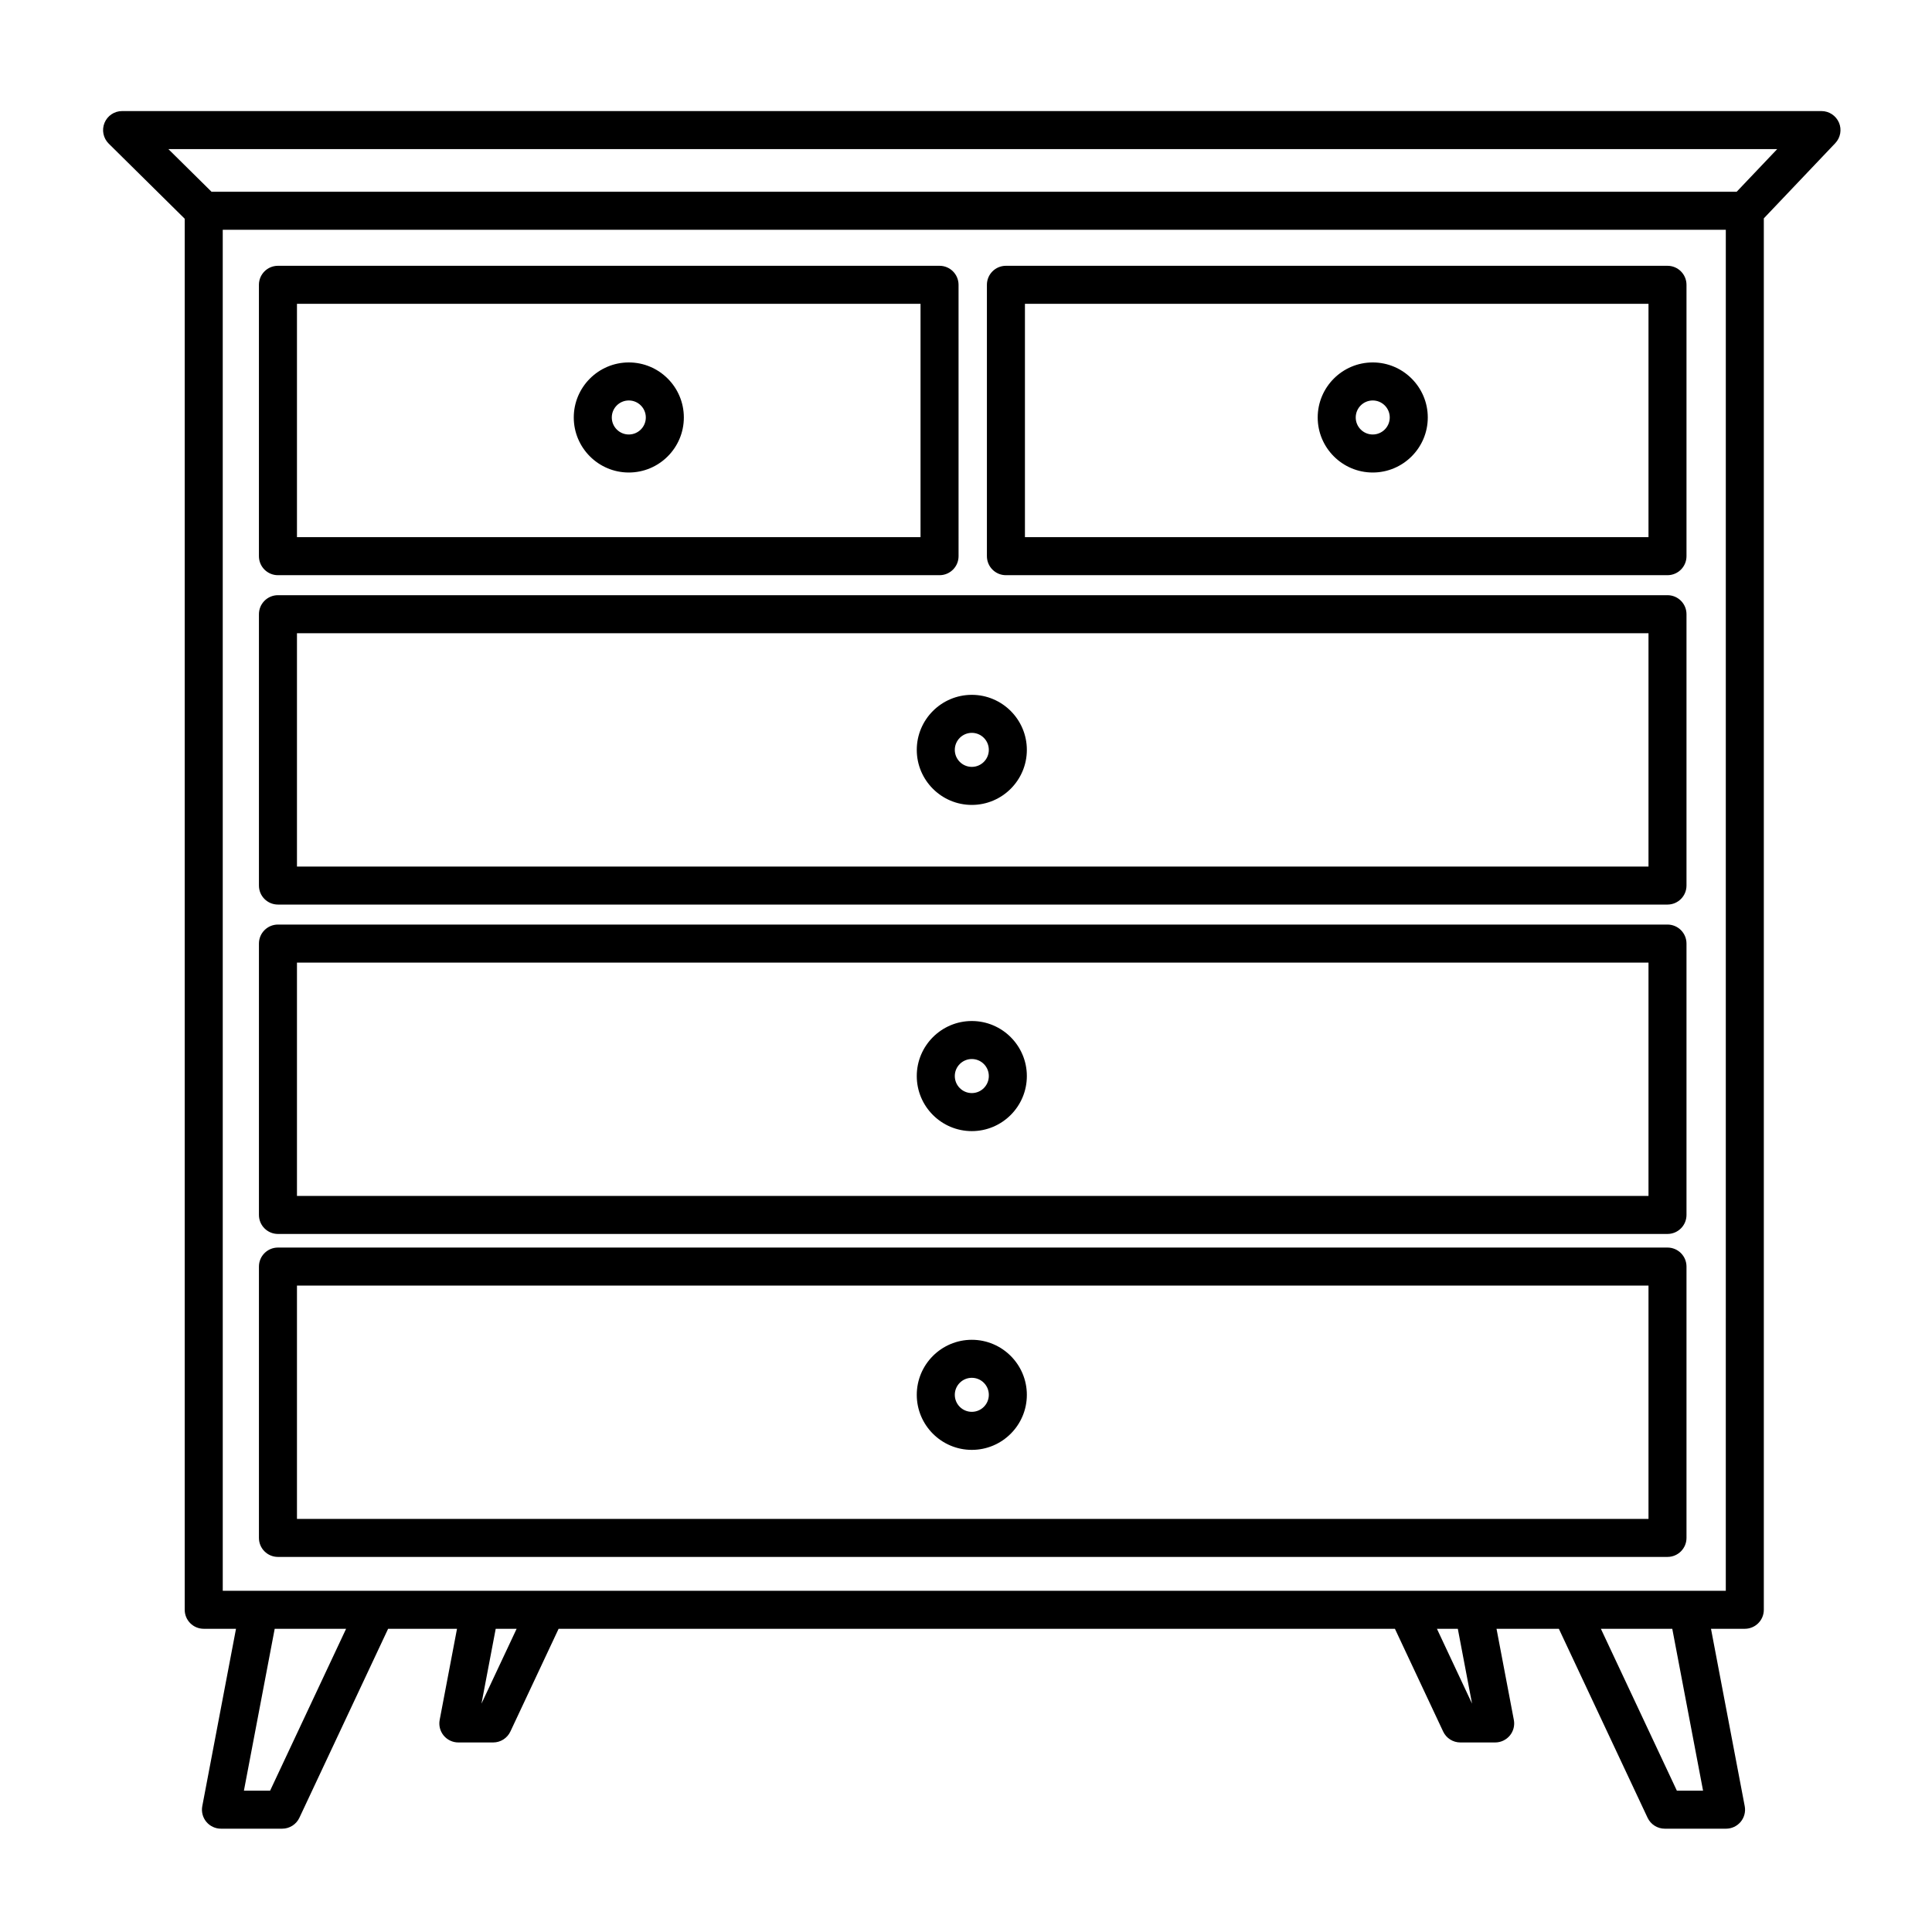
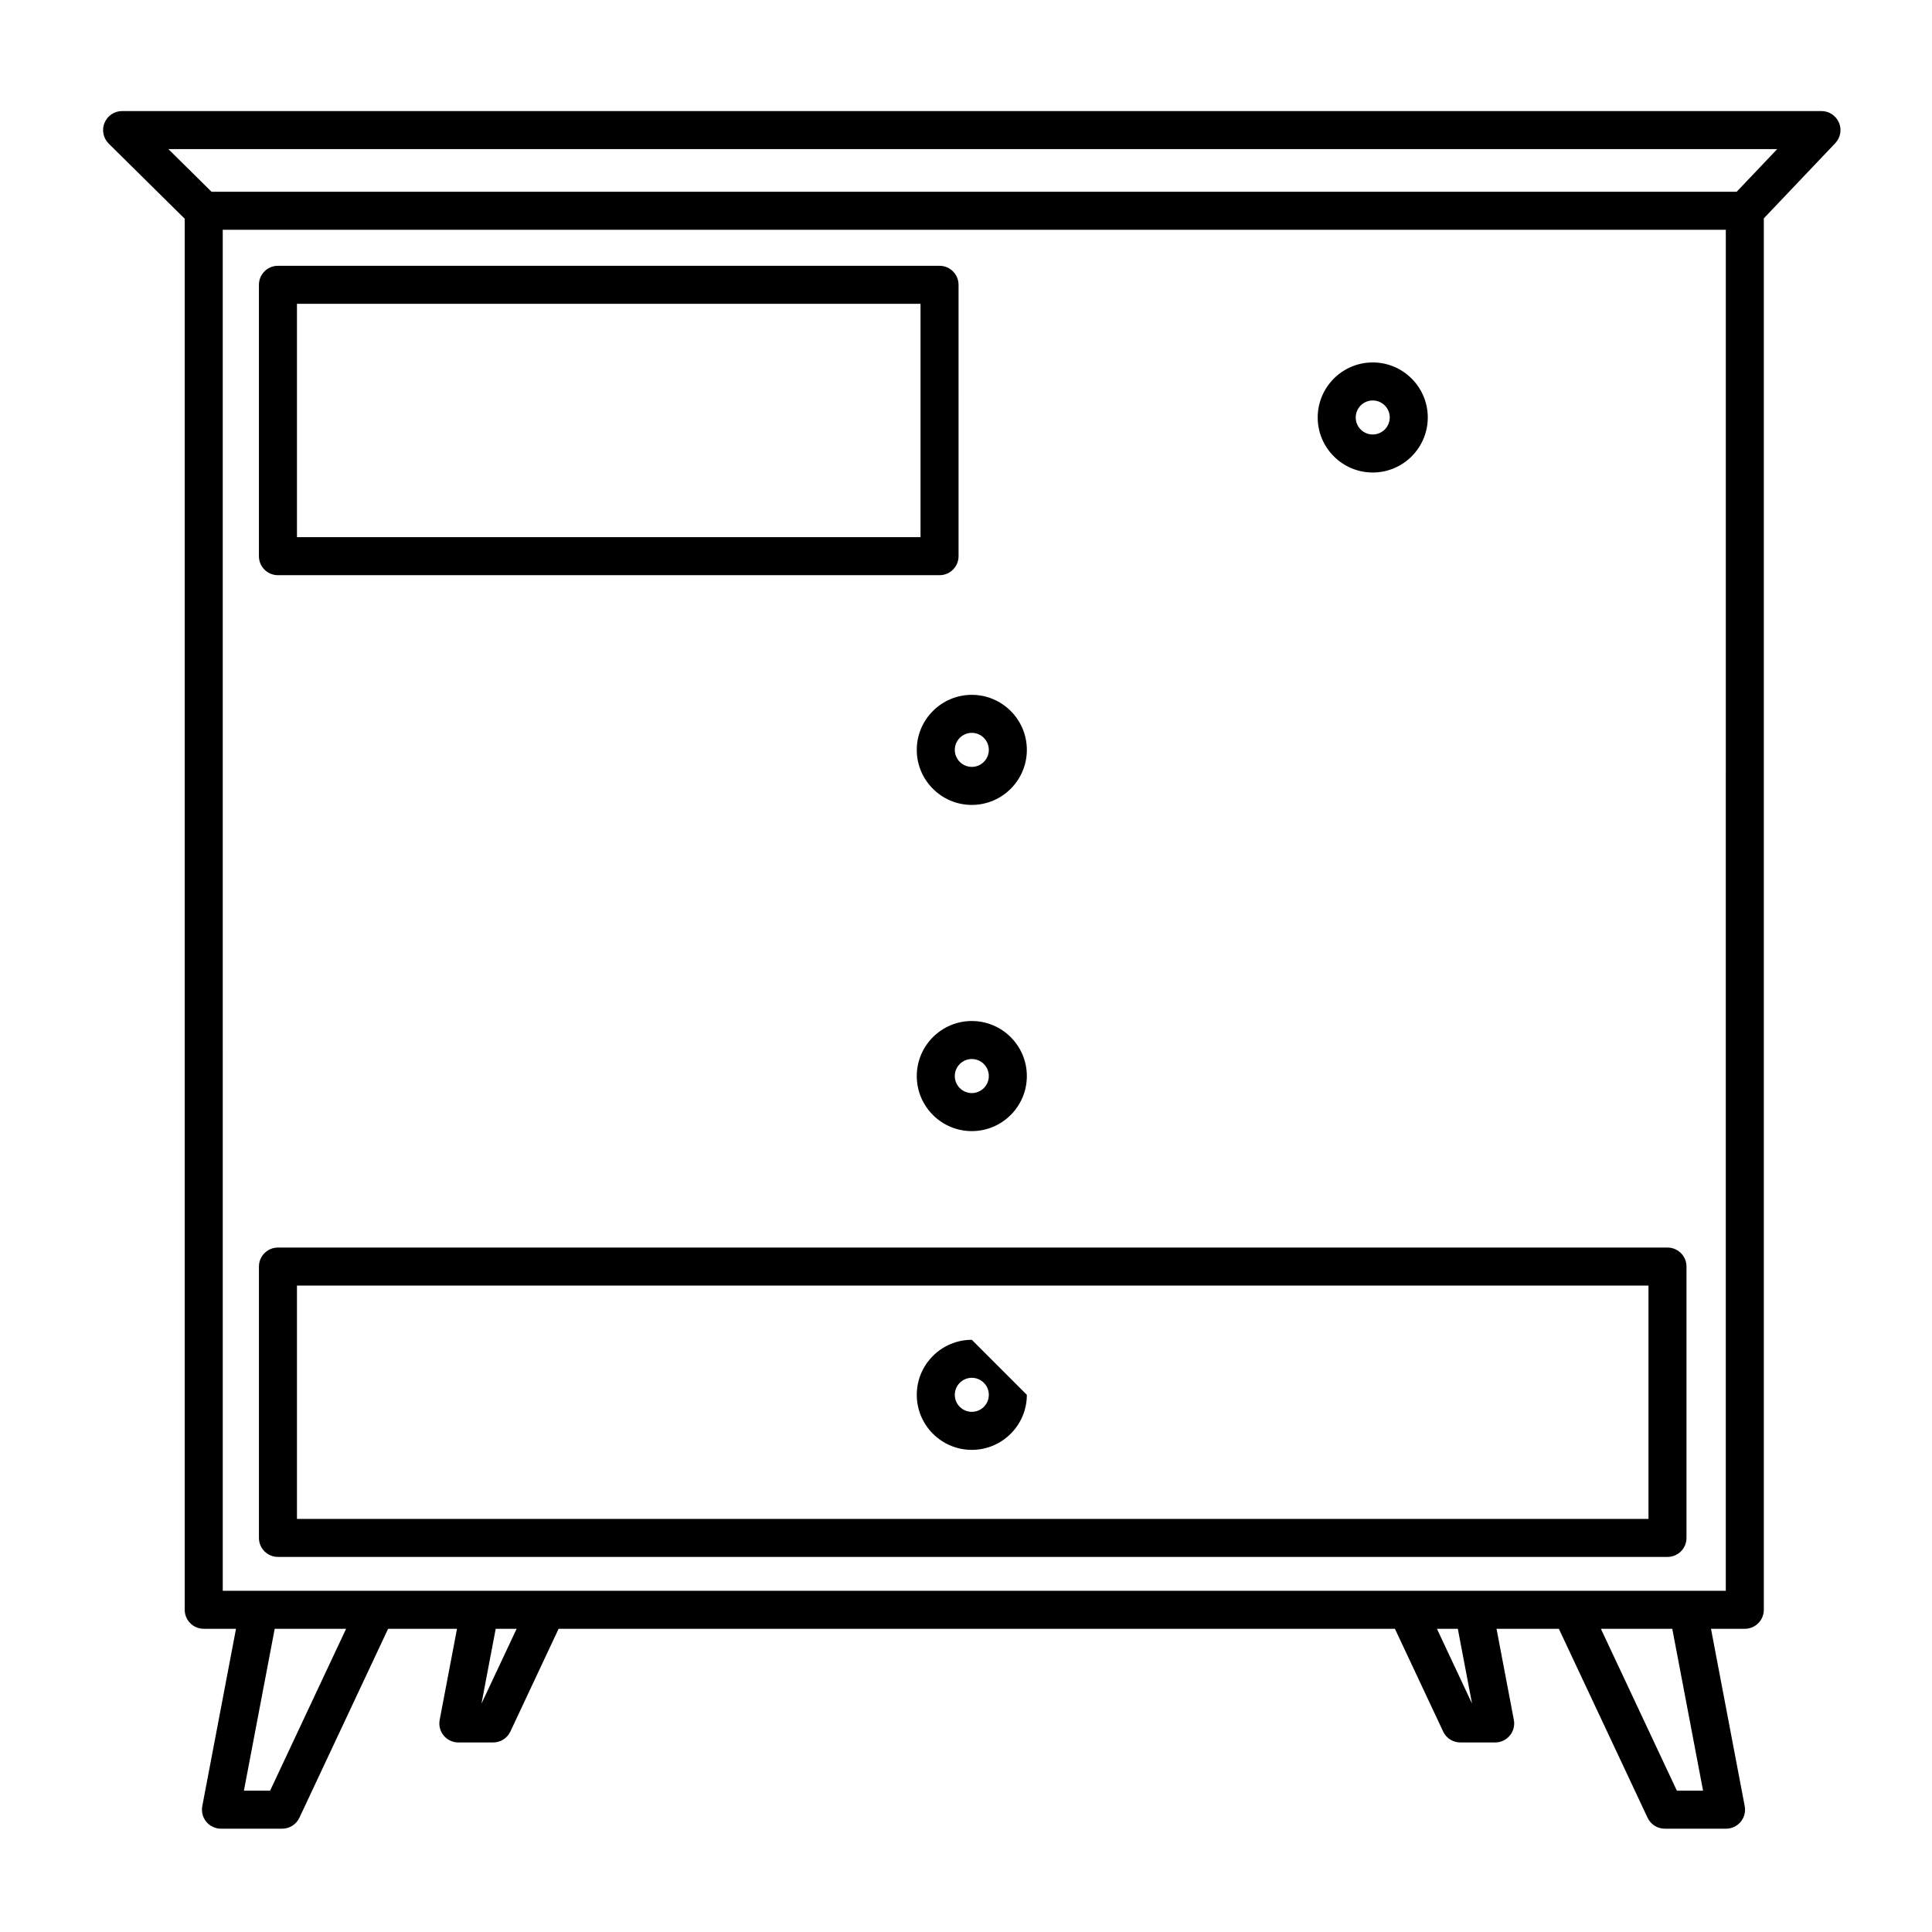
<svg xmlns="http://www.w3.org/2000/svg" fill="#000000" width="800px" height="800px" version="1.1" viewBox="144 144 512 512">
  <g>
    <path d="m631.34 176.49c-0.793-1.848-2.621-3.055-4.633-3.055h-450.35c-2.047 0-3.883 1.234-4.66 3.125-0.777 1.891-0.336 4.066 1.117 5.504l20.137 19.902v368.64c0 2.785 2.258 5.039 5.039 5.039h8.555l-8.938 47c-0.281 1.473 0.109 2.996 1.066 4.152 0.957 1.152 2.383 1.824 3.883 1.824h16.227c1.953 0 3.727-1.129 4.559-2.898l23.512-50.078h18.258l-4.594 24.148c-0.281 1.473 0.109 2.996 1.066 4.152 0.957 1.152 2.383 1.824 3.883 1.824h9.23c1.953 0 3.727-1.129 4.559-2.898l12.781-27.227h221.63l12.781 27.227c0.832 1.773 2.609 2.898 4.559 2.898h9.227c1.5 0 2.922-0.672 3.883-1.824 0.953-1.152 1.352-2.68 1.066-4.152l-4.59-24.148h16.52l23.512 50.078c0.832 1.773 2.609 2.898 4.559 2.898h16.234c1.5 0 2.922-0.672 3.883-1.824 0.953-1.152 1.352-2.68 1.066-4.152l-8.938-47h8.961c2.785 0 5.039-2.254 5.039-5.039v-368.74l18.934-19.922c1.387-1.461 1.77-3.609 0.98-5.457zm-415.76 442.06h-6.941l8.16-42.906h18.922zm56.016-23.066 3.773-19.84h5.543zm262.51-0.008-9.305-19.828h5.535zm61.223 23.074h-6.941l-20.141-42.906h18.922zm6.023-52.98h-398.32l-0.004-360.67h398.33l-0.004 360.67zm2.879-370.75h-404.17l-11.438-11.305h426.35z" />
    <path d="m217.66 296.43h175.33c2.781 0 5.039-2.258 5.039-5.039l-0.004-71.914c0-2.781-2.258-5.039-5.039-5.039h-175.33c-2.781 0-5.039 2.258-5.039 5.039v71.91c0 2.785 2.254 5.043 5.039 5.043zm5.039-71.914h165.25v61.832h-165.25z" />
-     <path d="m217.66 383.72h368.24c2.785 0 5.039-2.258 5.039-5.039v-71.91c0-2.781-2.254-5.039-5.039-5.039h-368.24c-2.781 0-5.039 2.258-5.039 5.039v71.914c0 2.781 2.254 5.035 5.039 5.035zm5.039-71.91h358.17v61.836h-358.17z" />
-     <path d="m217.66 471.01h368.24c2.785 0 5.039-2.254 5.039-5.039v-71.914c0-2.781-2.254-5.039-5.039-5.039h-368.24c-2.781 0-5.039 2.258-5.039 5.039v71.91c0 2.785 2.254 5.043 5.039 5.043zm5.039-71.914h358.17v61.832h-358.17z" />
    <path d="m217.66 556.6h368.24c2.785 0 5.039-2.254 5.039-5.039v-71.906c0-2.785-2.254-5.039-5.039-5.039h-368.24c-2.781 0-5.039 2.254-5.039 5.039v71.91c0 2.785 2.254 5.035 5.039 5.035zm5.039-71.906h358.17v61.832h-358.17z" />
-     <path d="m410.58 296.43h175.32c2.785 0 5.039-2.258 5.039-5.039v-71.914c0-2.781-2.254-5.039-5.039-5.039h-175.32c-2.785 0-5.039 2.258-5.039 5.039v71.91c0 2.785 2.254 5.043 5.039 5.043zm5.039-71.914h165.25v61.832h-165.25z" />
-     <path d="m310.64 240.05c-8.039 0-14.586 6.543-14.586 14.586 0 8.039 6.539 14.586 14.586 14.586s14.586-6.539 14.586-14.586-6.543-14.586-14.586-14.586zm0 19.094c-2.484 0-4.508-2.019-4.508-4.508s2.019-4.508 4.508-4.508 4.508 2.019 4.508 4.508c0.004 2.488-2.023 4.508-4.508 4.508z" />
    <path d="m401.54 328.14c-8.039 0-14.586 6.539-14.586 14.586 0 8.047 6.539 14.586 14.586 14.586s14.586-6.543 14.586-14.586c0-8.043-6.547-14.586-14.586-14.586zm0 19.09c-2.484 0-4.508-2.019-4.508-4.508 0-2.484 2.019-4.508 4.508-4.508 2.488 0 4.508 2.019 4.508 4.508 0 2.488-2.019 4.508-4.508 4.508z" />
    <path d="m401.54 414.58c-8.039 0-14.586 6.543-14.586 14.586 0 8.047 6.539 14.59 14.586 14.59s14.586-6.543 14.586-14.59c0-8.043-6.547-14.586-14.586-14.586zm0 19.098c-2.484 0-4.508-2.019-4.508-4.516 0-2.484 2.019-4.508 4.508-4.508 2.488 0 4.508 2.019 4.508 4.508 0 2.488-2.019 4.516-4.508 4.516z" />
-     <path d="m401.54 499.06c-8.039 0-14.586 6.543-14.586 14.586 0 8.039 6.539 14.586 14.586 14.586s14.586-6.543 14.586-14.586c0-8.043-6.547-14.586-14.586-14.586zm0 19.09c-2.484 0-4.508-2.019-4.508-4.508s2.019-4.508 4.508-4.508c2.488 0 4.508 2.019 4.508 4.508s-2.019 4.508-4.508 4.508z" />
+     <path d="m401.54 499.06c-8.039 0-14.586 6.543-14.586 14.586 0 8.039 6.539 14.586 14.586 14.586s14.586-6.543 14.586-14.586zm0 19.09c-2.484 0-4.508-2.019-4.508-4.508s2.019-4.508 4.508-4.508c2.488 0 4.508 2.019 4.508 4.508s-2.019 4.508-4.508 4.508z" />
    <path d="m507.79 240.05c-8.039 0-14.586 6.543-14.586 14.586 0 8.039 6.543 14.586 14.586 14.586 8.039 0 14.586-6.539 14.586-14.586s-6.551-14.586-14.586-14.586zm0 19.094c-2.484 0-4.508-2.019-4.508-4.508s2.019-4.508 4.508-4.508c2.488 0 4.508 2.019 4.508 4.508-0.004 2.488-2.023 4.508-4.508 4.508z" />
  </g>
</svg>